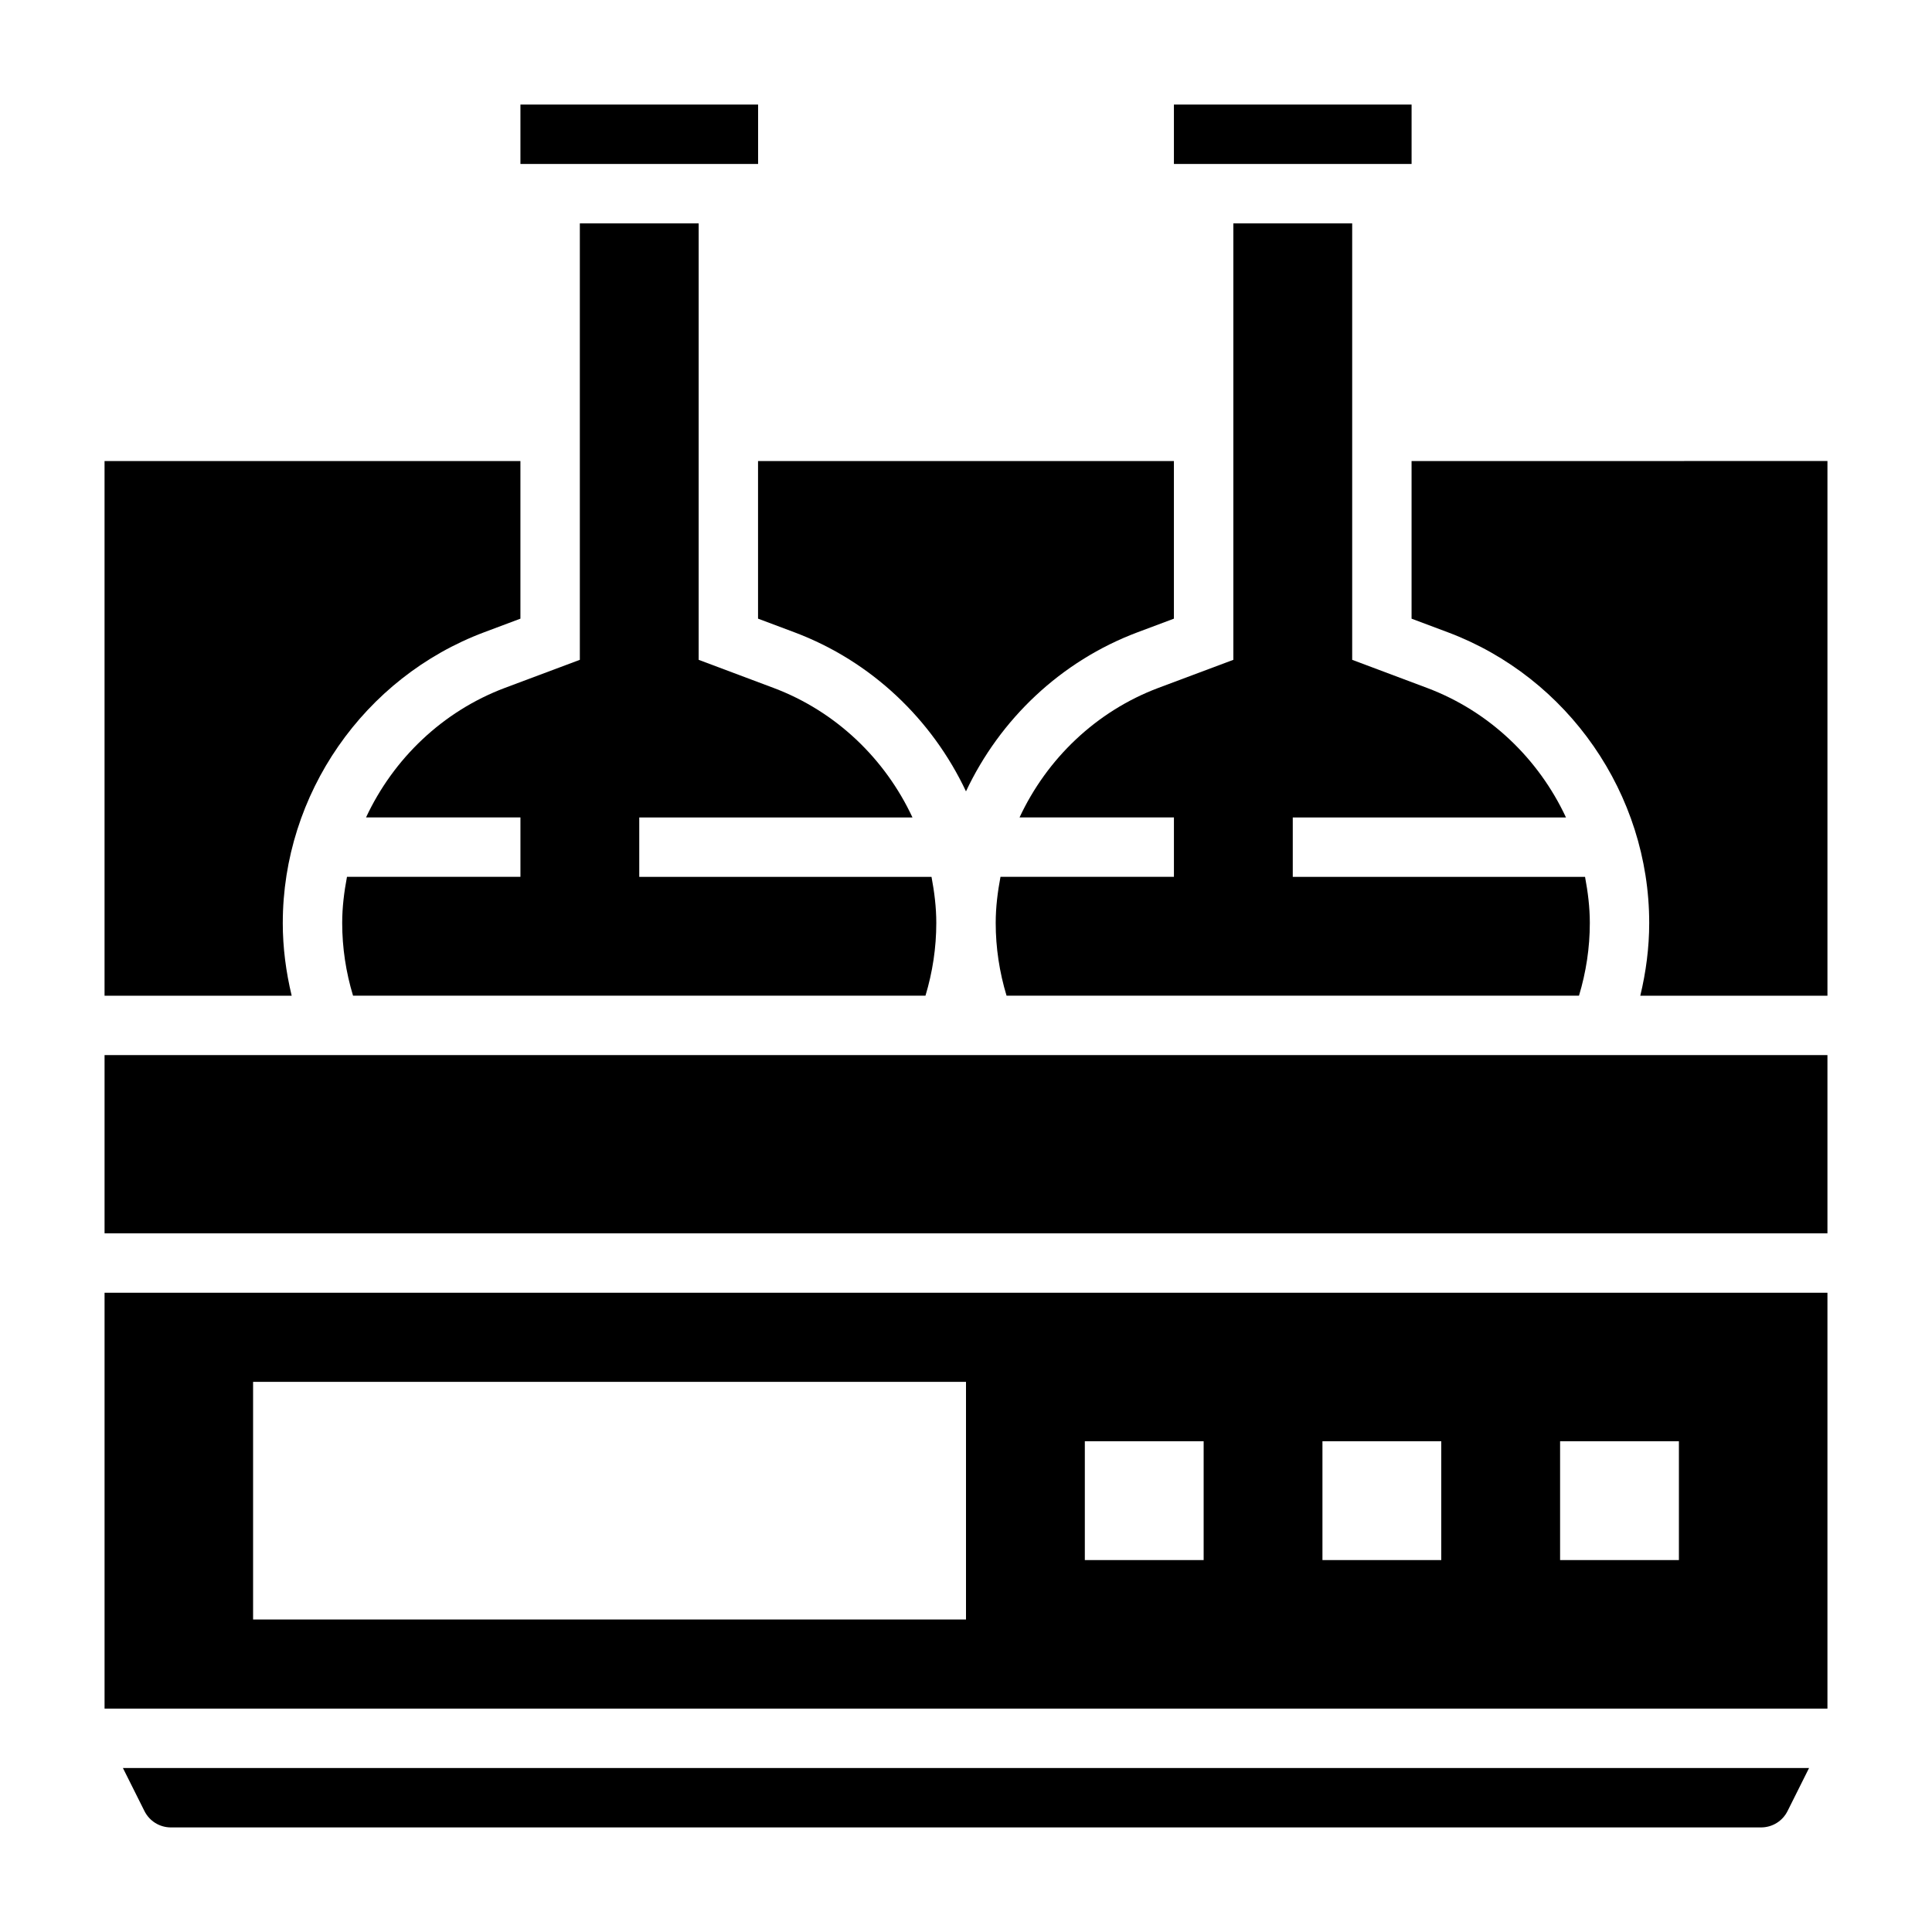
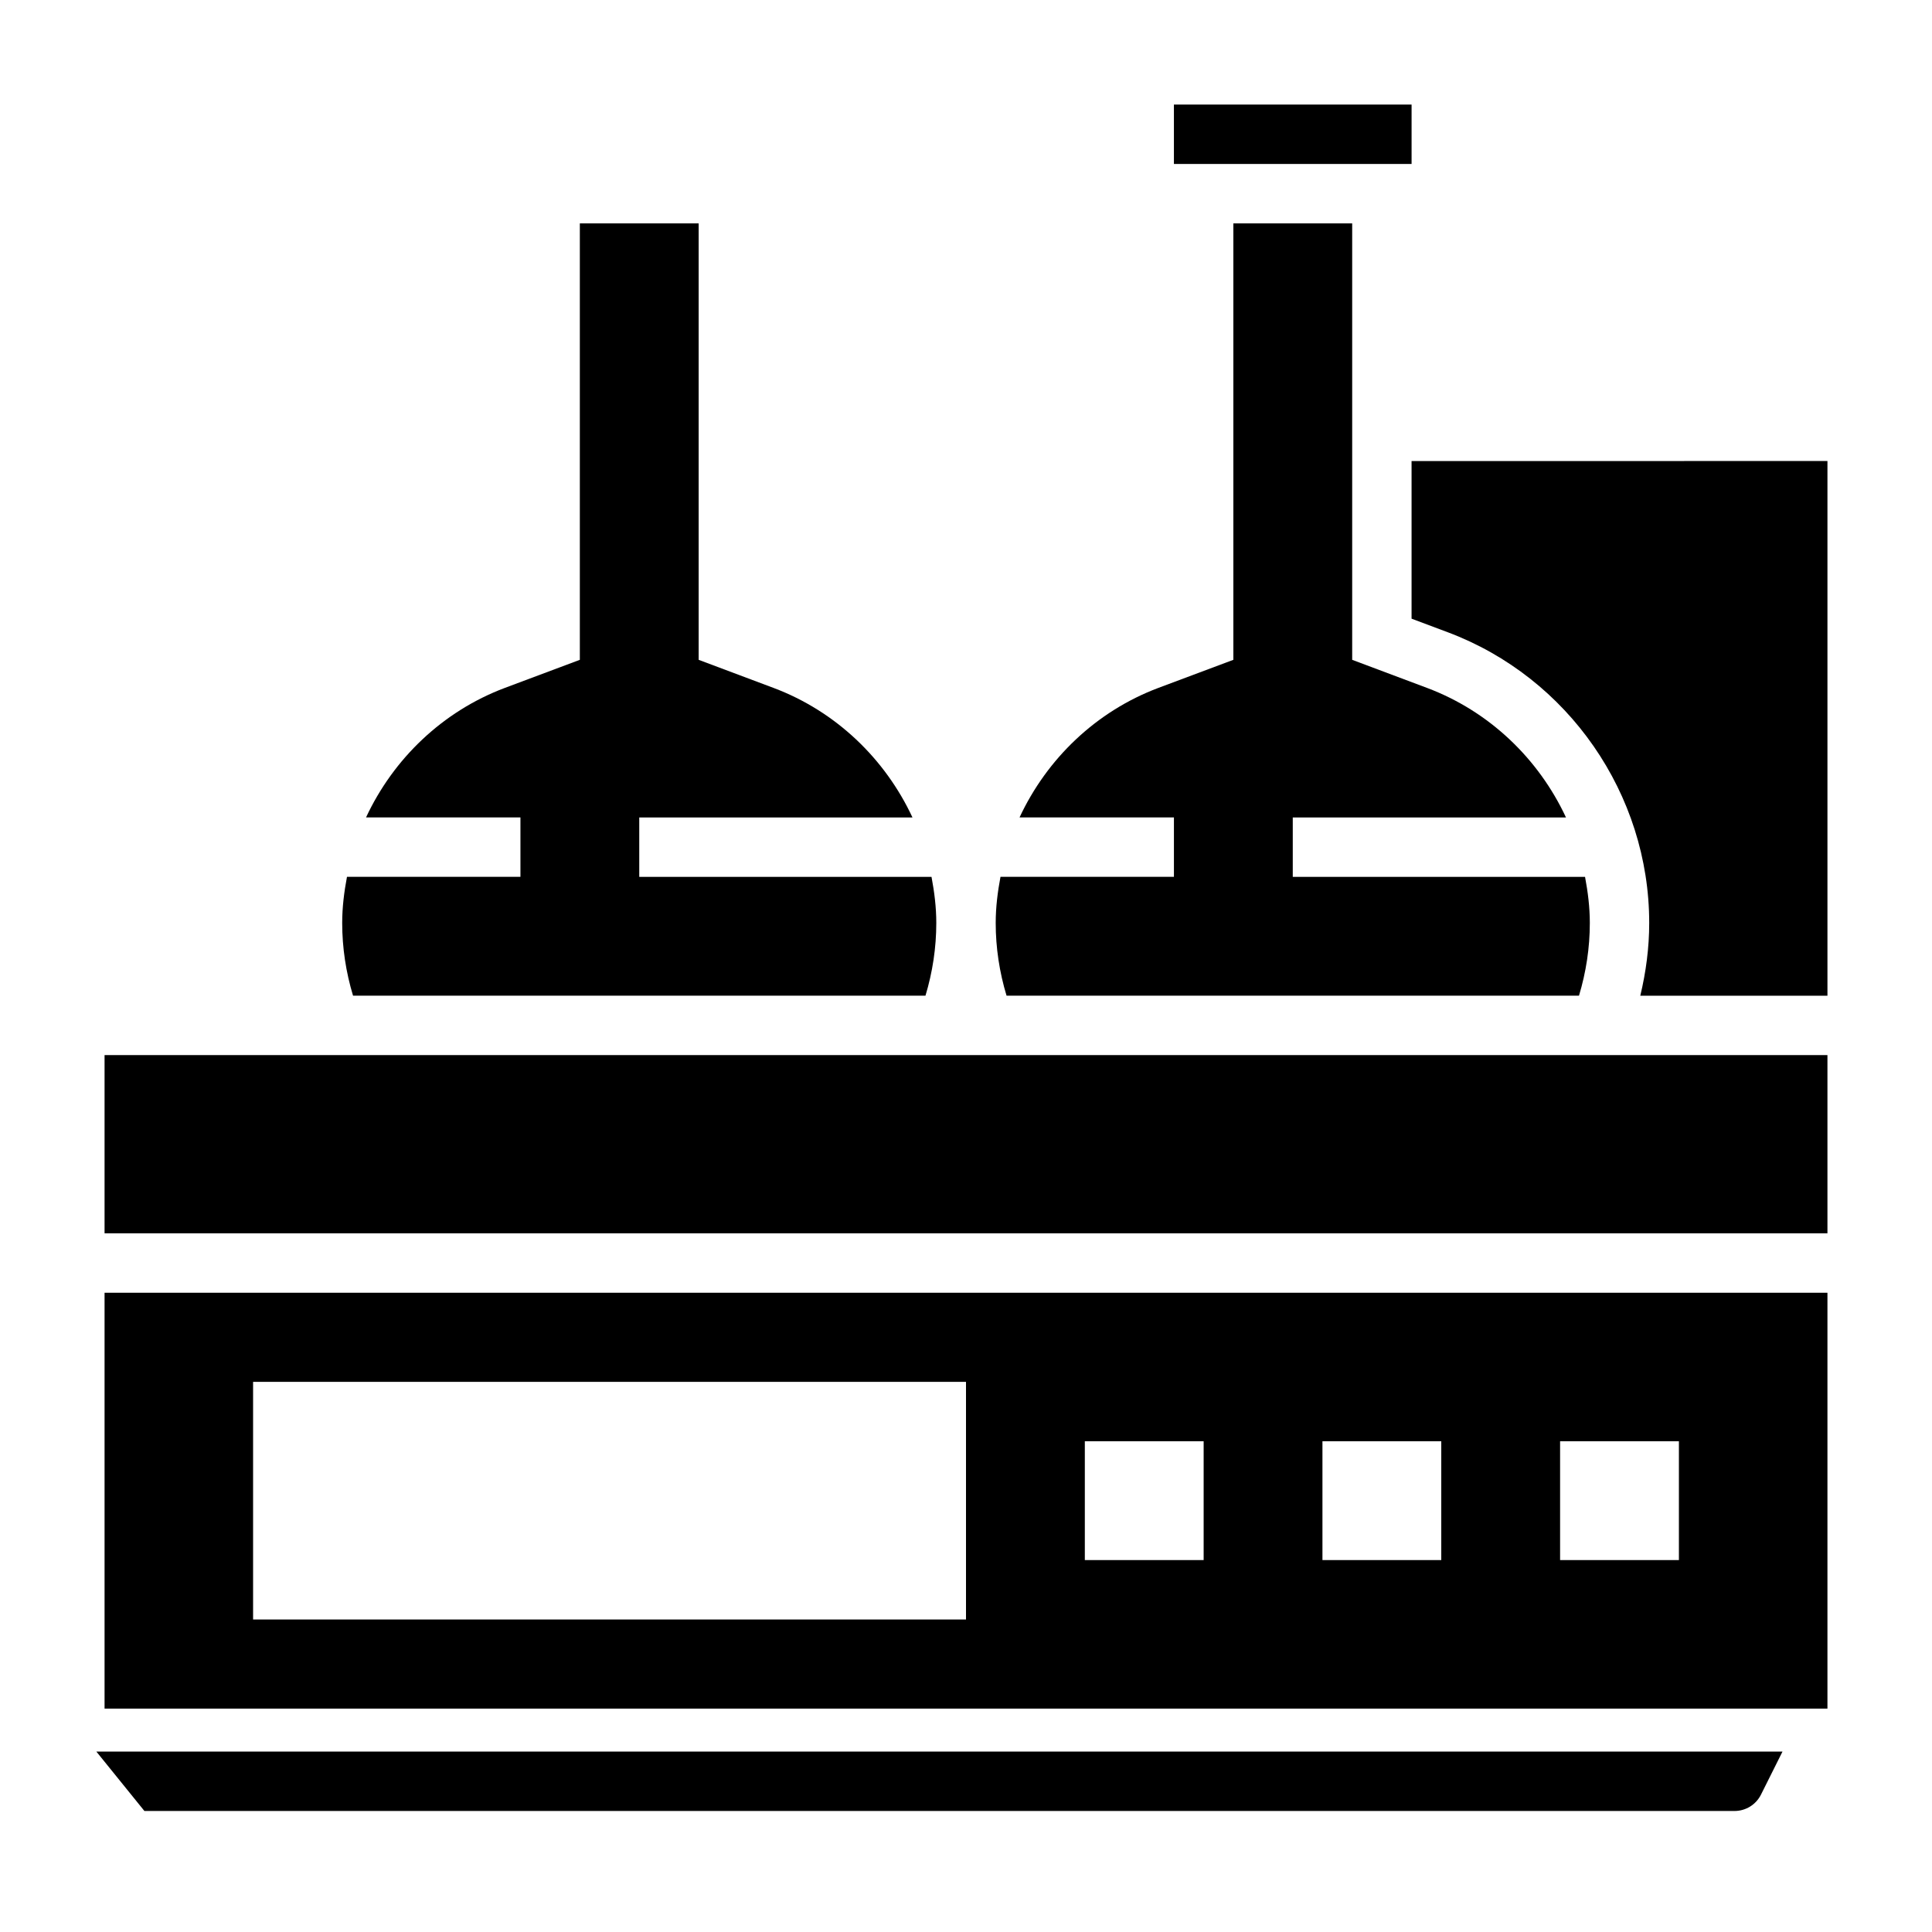
<svg xmlns="http://www.w3.org/2000/svg" fill="#000000" width="800px" height="800px" version="1.1" viewBox="144 144 512 512">
  <g>
-     <path d="m344.89 307.95 9.598 3.598c20.426 7.66 36.531 23.113 45.508 42.172 8.973-19.059 25.074-34.512 45.5-42.172l9.602-3.598v-41.773h-110.21z" />
    <path d="m470.85 203.2v115.66l-19.82 7.422c-16.594 6.227-29.605 18.836-36.84 34.344h40.914v15.742h-45.965c-0.754 4.004-1.266 8.055-1.266 12.215 0 6.598 0.992 13.059 2.875 19.285h151.7c1.879-6.227 2.871-12.691 2.871-19.285 0-4.148-0.512-8.211-1.266-12.203h-77.457v-15.742h72.406c-7.234-15.508-20.246-28.117-36.848-34.344l-19.812-7.434v-115.66z" />
-     <path d="m218.94 388.59c0-34.102 21.453-65.062 53.371-77.035l9.605-3.602v-41.773h-110.21v141.7h49.594c-1.512-6.289-2.363-12.73-2.363-19.285z" />
-     <path d="m281.92 171.71h62.984v15.742h-62.984z" />
    <path d="m235.95 376.38c-0.754 3.992-1.266 8.043-1.266 12.203 0 6.598 0.992 13.059 2.875 19.285h151.7c1.875-6.227 2.867-12.691 2.867-19.285 0-4.148-0.512-8.211-1.266-12.203h-77.453v-15.742h72.406c-7.234-15.508-20.246-28.117-36.848-34.344l-19.816-7.434v-115.66h-31.488v115.66l-19.82 7.422c-16.594 6.227-29.605 18.836-36.84 34.344h40.918v15.742l-45.965 0.004z" />
-     <path d="m182.27 623.93c1.34 2.684 4.031 4.356 7.039 4.356h421.37c3.008 0 5.707-1.668 7.047-4.352l5.695-11.395h-446.85z" />
+     <path d="m182.27 623.93h421.37c3.008 0 5.707-1.668 7.047-4.352l5.695-11.395h-446.85z" />
    <path d="m518.08 266.18v41.777l9.598 3.598c31.93 11.973 53.379 42.934 53.379 77.035 0 6.559-0.852 12.996-2.363 19.285h49.598v-141.7z" />
    <path d="m171.71 596.8h456.58v-110.21h-456.58zm385.73-70.852h31.488v31.488h-31.488zm-62.977 0h31.488v31.488h-31.488zm-62.973 0h31.488v31.488h-31.488zm-220.42-15.742h188.93v62.977h-188.93z" />
    <path d="m171.71 423.61h456.58v47.23h-456.58z" />
    <path d="m455.1 171.71h62.984v15.742h-62.984z" />
  </g>
</svg>